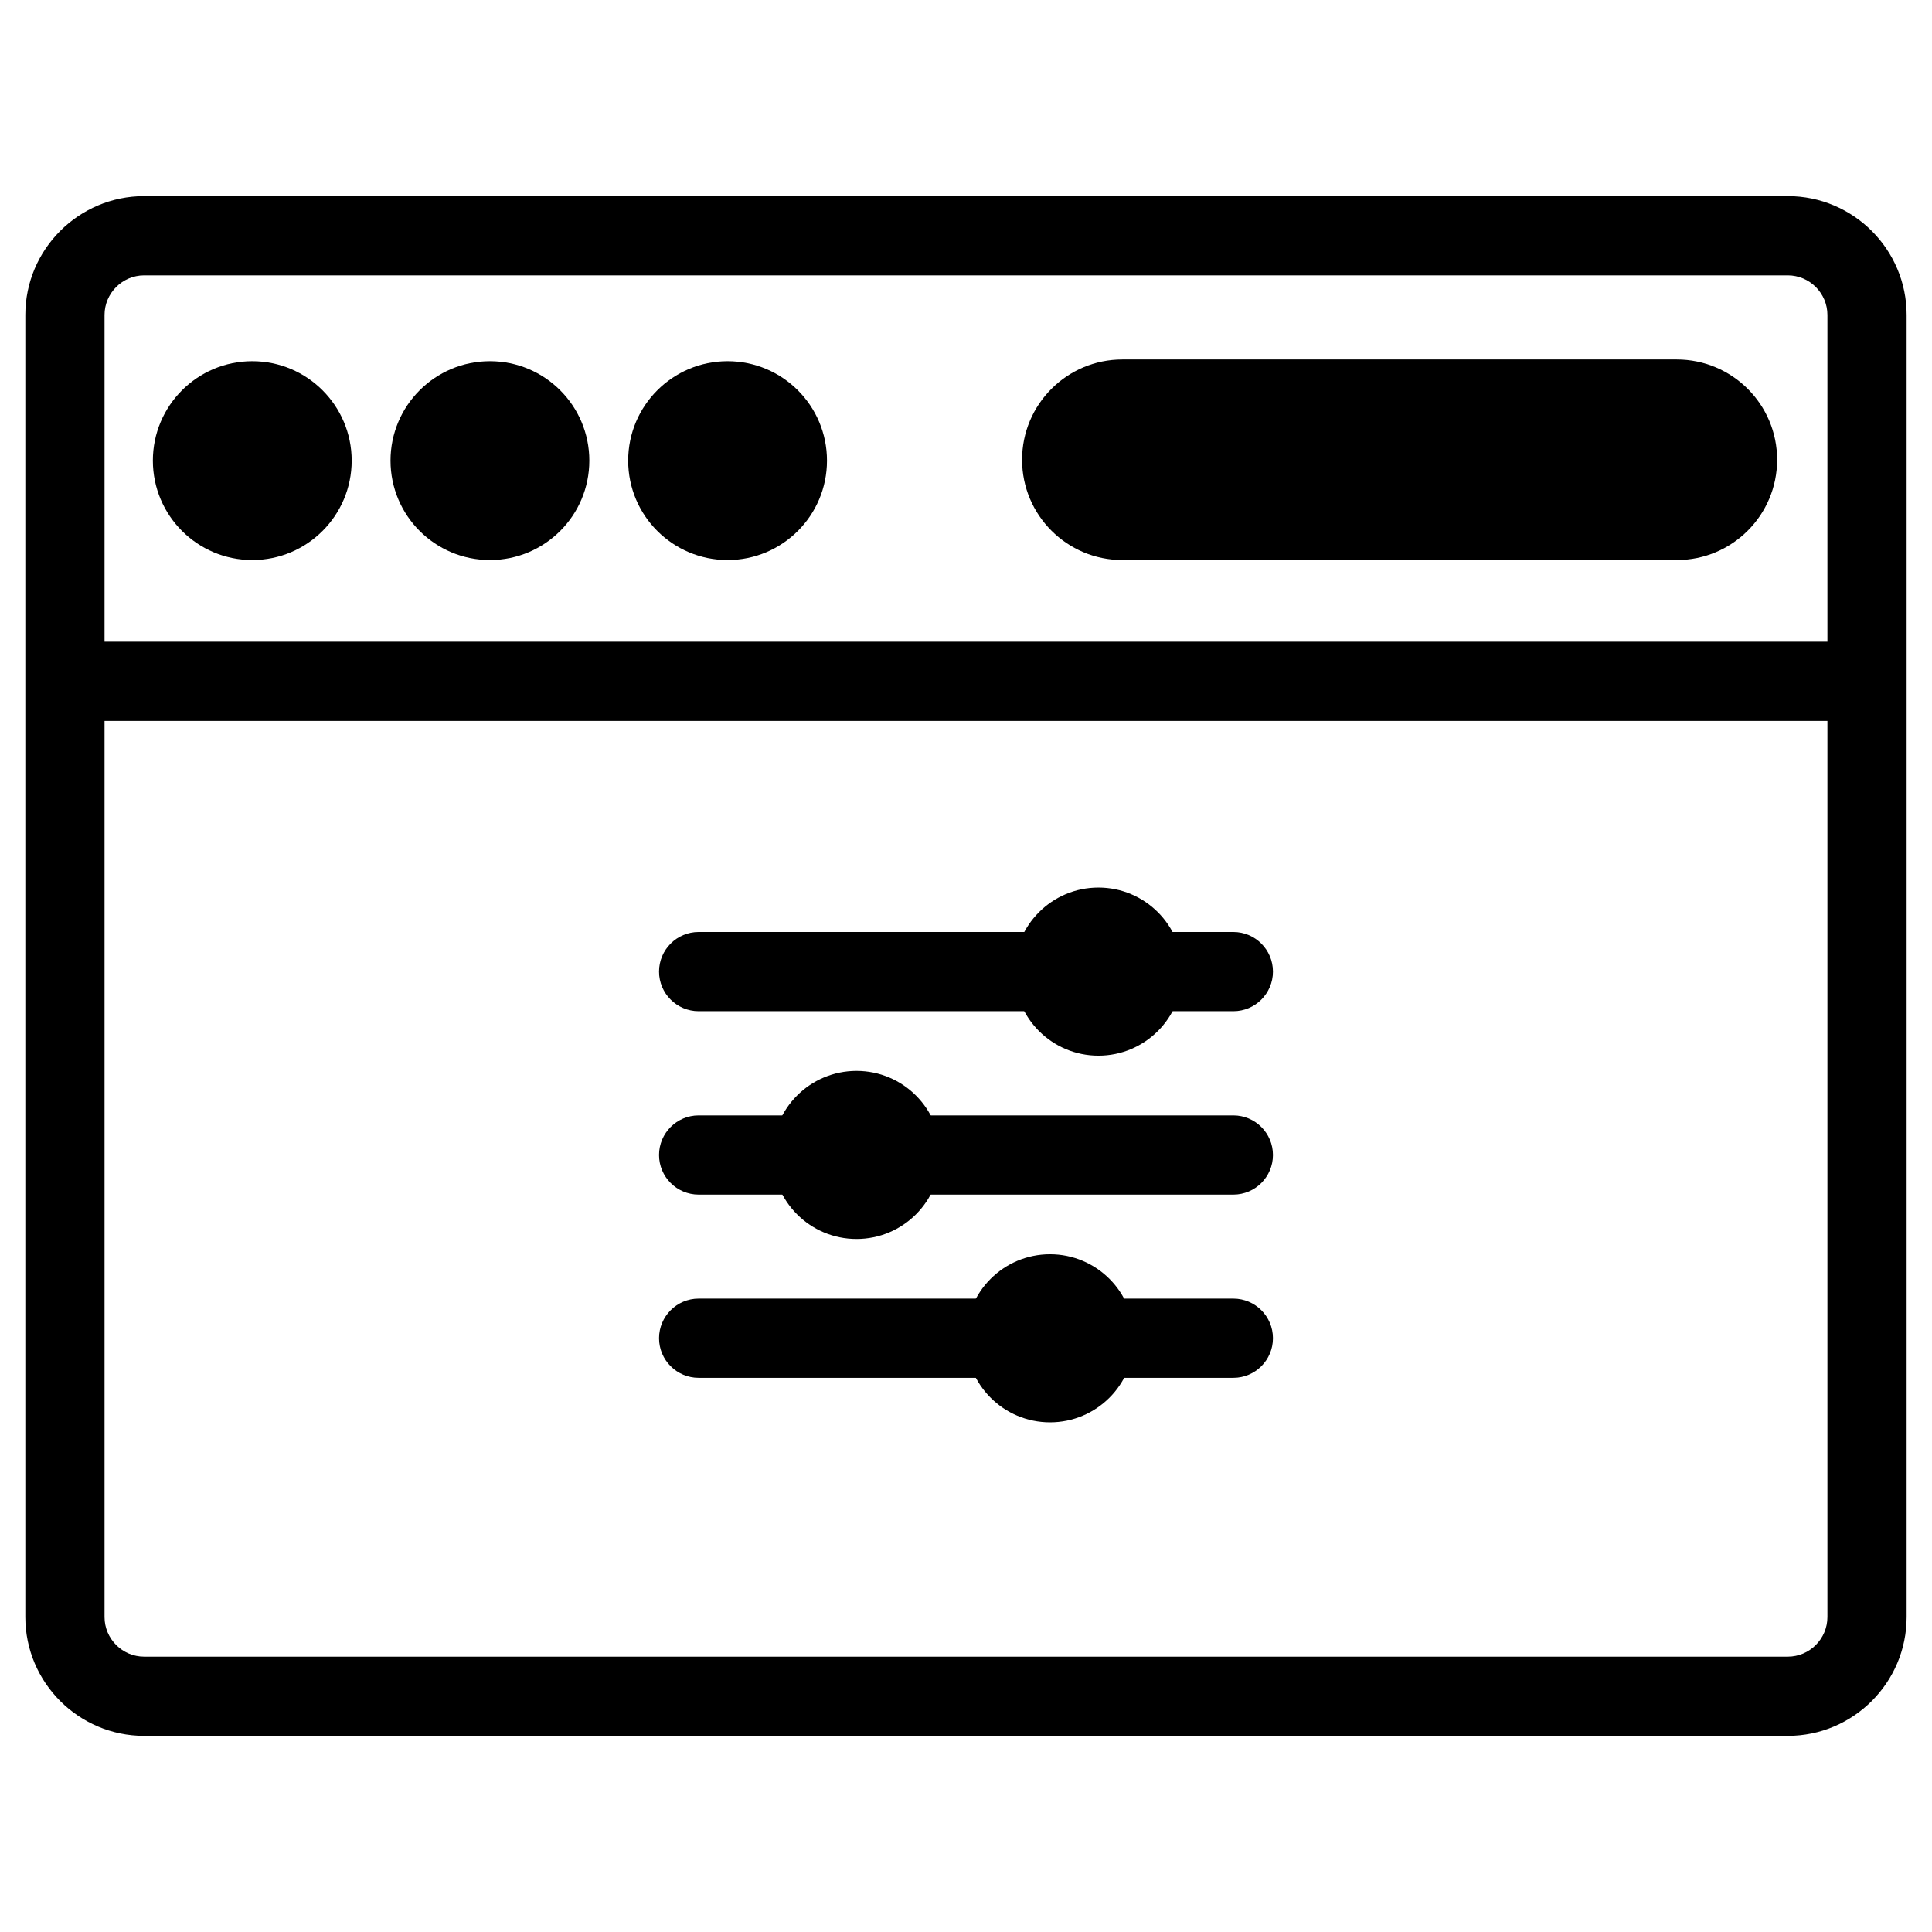
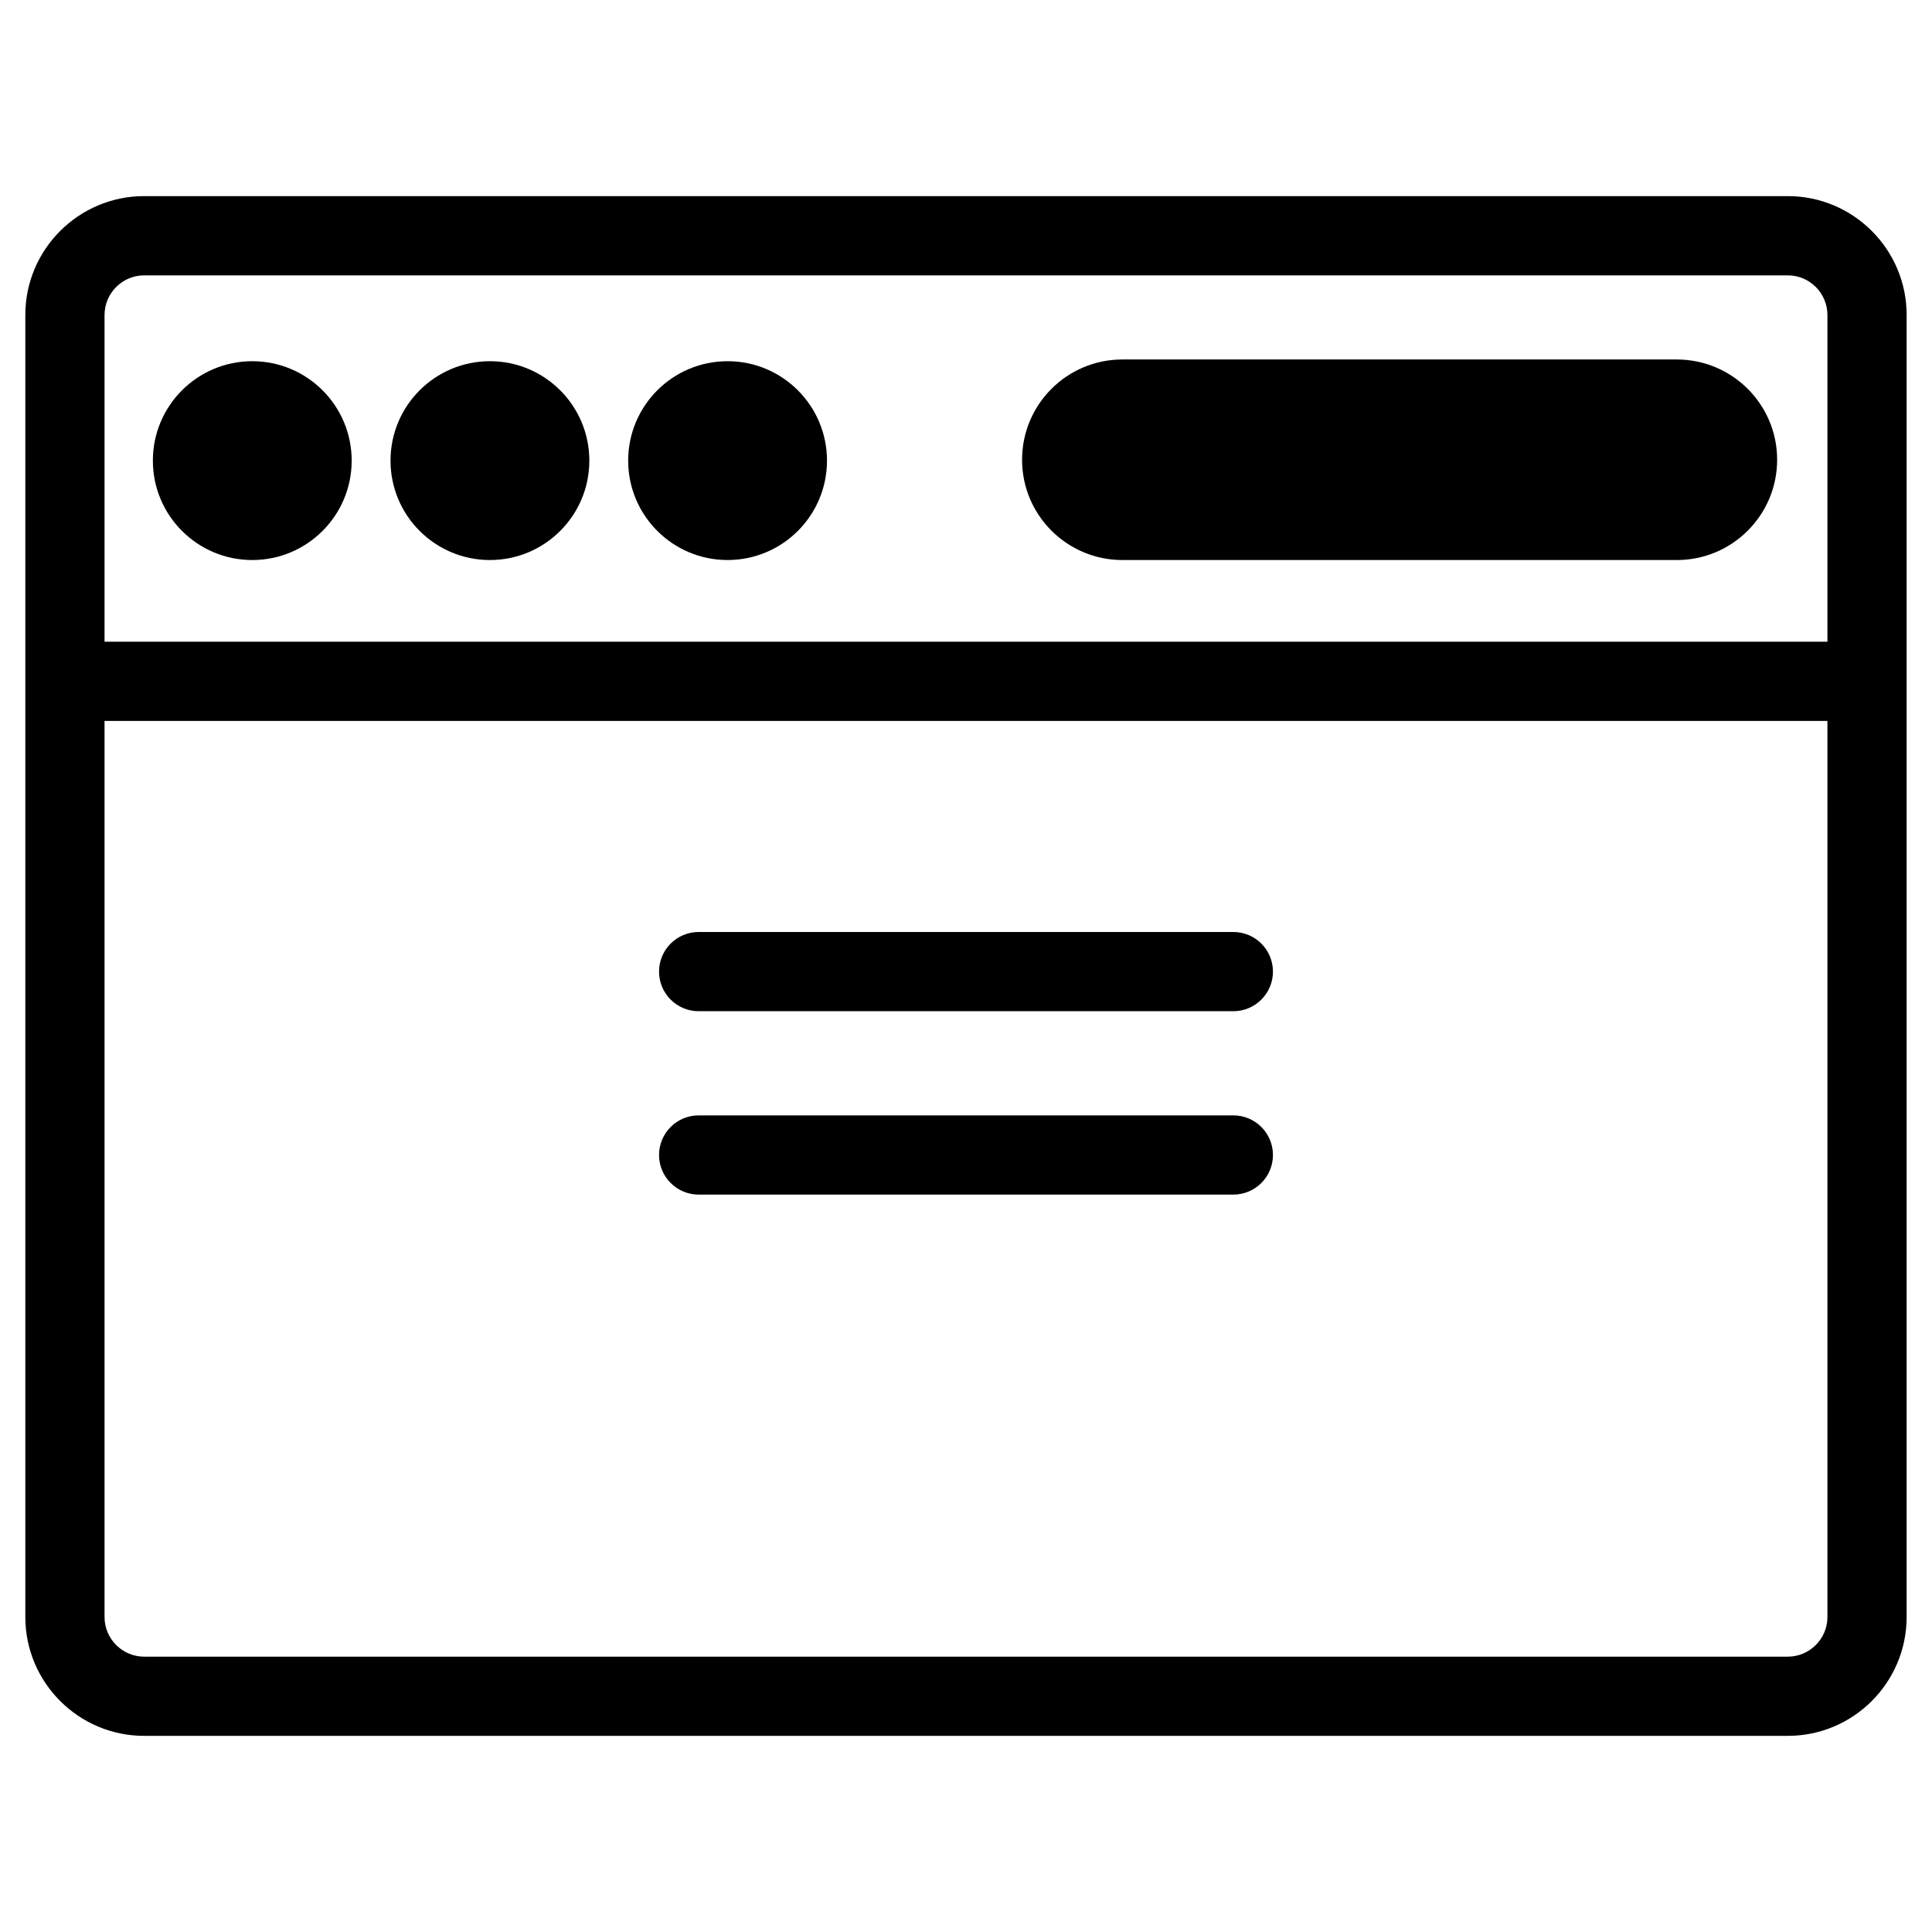
<svg xmlns="http://www.w3.org/2000/svg" fill="#000000" width="800px" height="800px" version="1.1" viewBox="144 144 512 512">
  <g>
    <path d="m617.79 604.02h-435.59c-17.359 0-31.488-14.129-31.488-31.488v-345.07c0-17.359 14.129-31.488 31.488-31.488h435.59c17.359 0 31.488 14.129 31.488 31.488v345.07c-0.004 17.363-14.129 31.488-31.488 31.488zm-435.59-387.05c-5.773 0-10.496 4.723-10.496 10.496v345.07c0 5.773 4.723 10.496 10.496 10.496h435.59c5.773 0 10.496-4.723 10.496-10.496v-345.07c0-5.773-4.723-10.496-10.496-10.496z" />
    <path d="m161.21 314.06h477.57v20.992h-477.57z" />
    <path d="m237.2 266.07c0 14.547-11.793 26.344-26.344 26.344s-26.344-11.797-26.344-26.344c0-14.551 11.793-26.348 26.344-26.348s26.344 11.797 26.344 26.348" />
    <path d="m300.18 266.07c0 14.547-11.793 26.344-26.344 26.344-14.551 0-26.344-11.797-26.344-26.344 0-14.551 11.793-26.348 26.344-26.348 14.551 0 26.344 11.797 26.344 26.348" />
    <path d="m363.16 266.07c0 14.547-11.793 26.344-26.344 26.344s-26.344-11.797-26.344-26.344c0-14.551 11.793-26.348 26.344-26.348s26.344 11.797 26.344 26.348" />
    <path d="m614.96 265.84c0 14.672-11.902 26.574-26.574 26.574h-146.95c-14.672 0-26.574-11.902-26.574-26.574s11.902-26.574 26.574-26.574h146.95c14.672 0.02 26.574 11.898 26.574 26.574z" />
    <path d="m470.85 411.98h-141.7c-5.793 0-10.496-4.703-10.496-10.496s4.703-10.496 10.496-10.496h141.7c5.793 0 10.496 4.703 10.496 10.496s-4.703 10.496-10.496 10.496z" />
-     <path d="m457.37 401.49c0 12.301-9.973 22.273-22.273 22.273-12.301 0-22.273-9.973-22.273-22.273s9.973-22.273 22.273-22.273c12.301 0 22.273 9.973 22.273 22.273" />
    <path d="m470.85 460.58h-141.7c-5.793 0-10.496-4.703-10.496-10.496 0-5.793 4.703-10.496 10.496-10.496h141.7c5.793 0 10.496 4.703 10.496 10.496 0 5.793-4.703 10.496-10.496 10.496z" />
-     <path d="m393.26 450.07c0 12.301-9.973 22.27-22.273 22.27s-22.273-9.969-22.273-22.27c0-12.301 9.973-22.273 22.273-22.273s22.273 9.973 22.273 22.273" />
-     <path d="m470.85 509.14h-141.7c-5.793 0-10.496-4.703-10.496-10.496s4.703-10.496 10.496-10.496h141.7c5.793 0 10.496 4.703 10.496 10.496s-4.703 10.496-10.496 10.496z" />
-     <path d="m444.54 498.66c0 12.301-9.973 22.273-22.273 22.273s-22.27-9.973-22.27-22.273c0-12.301 9.969-22.273 22.27-22.273s22.273 9.973 22.273 22.273" />
  </g>
</svg>